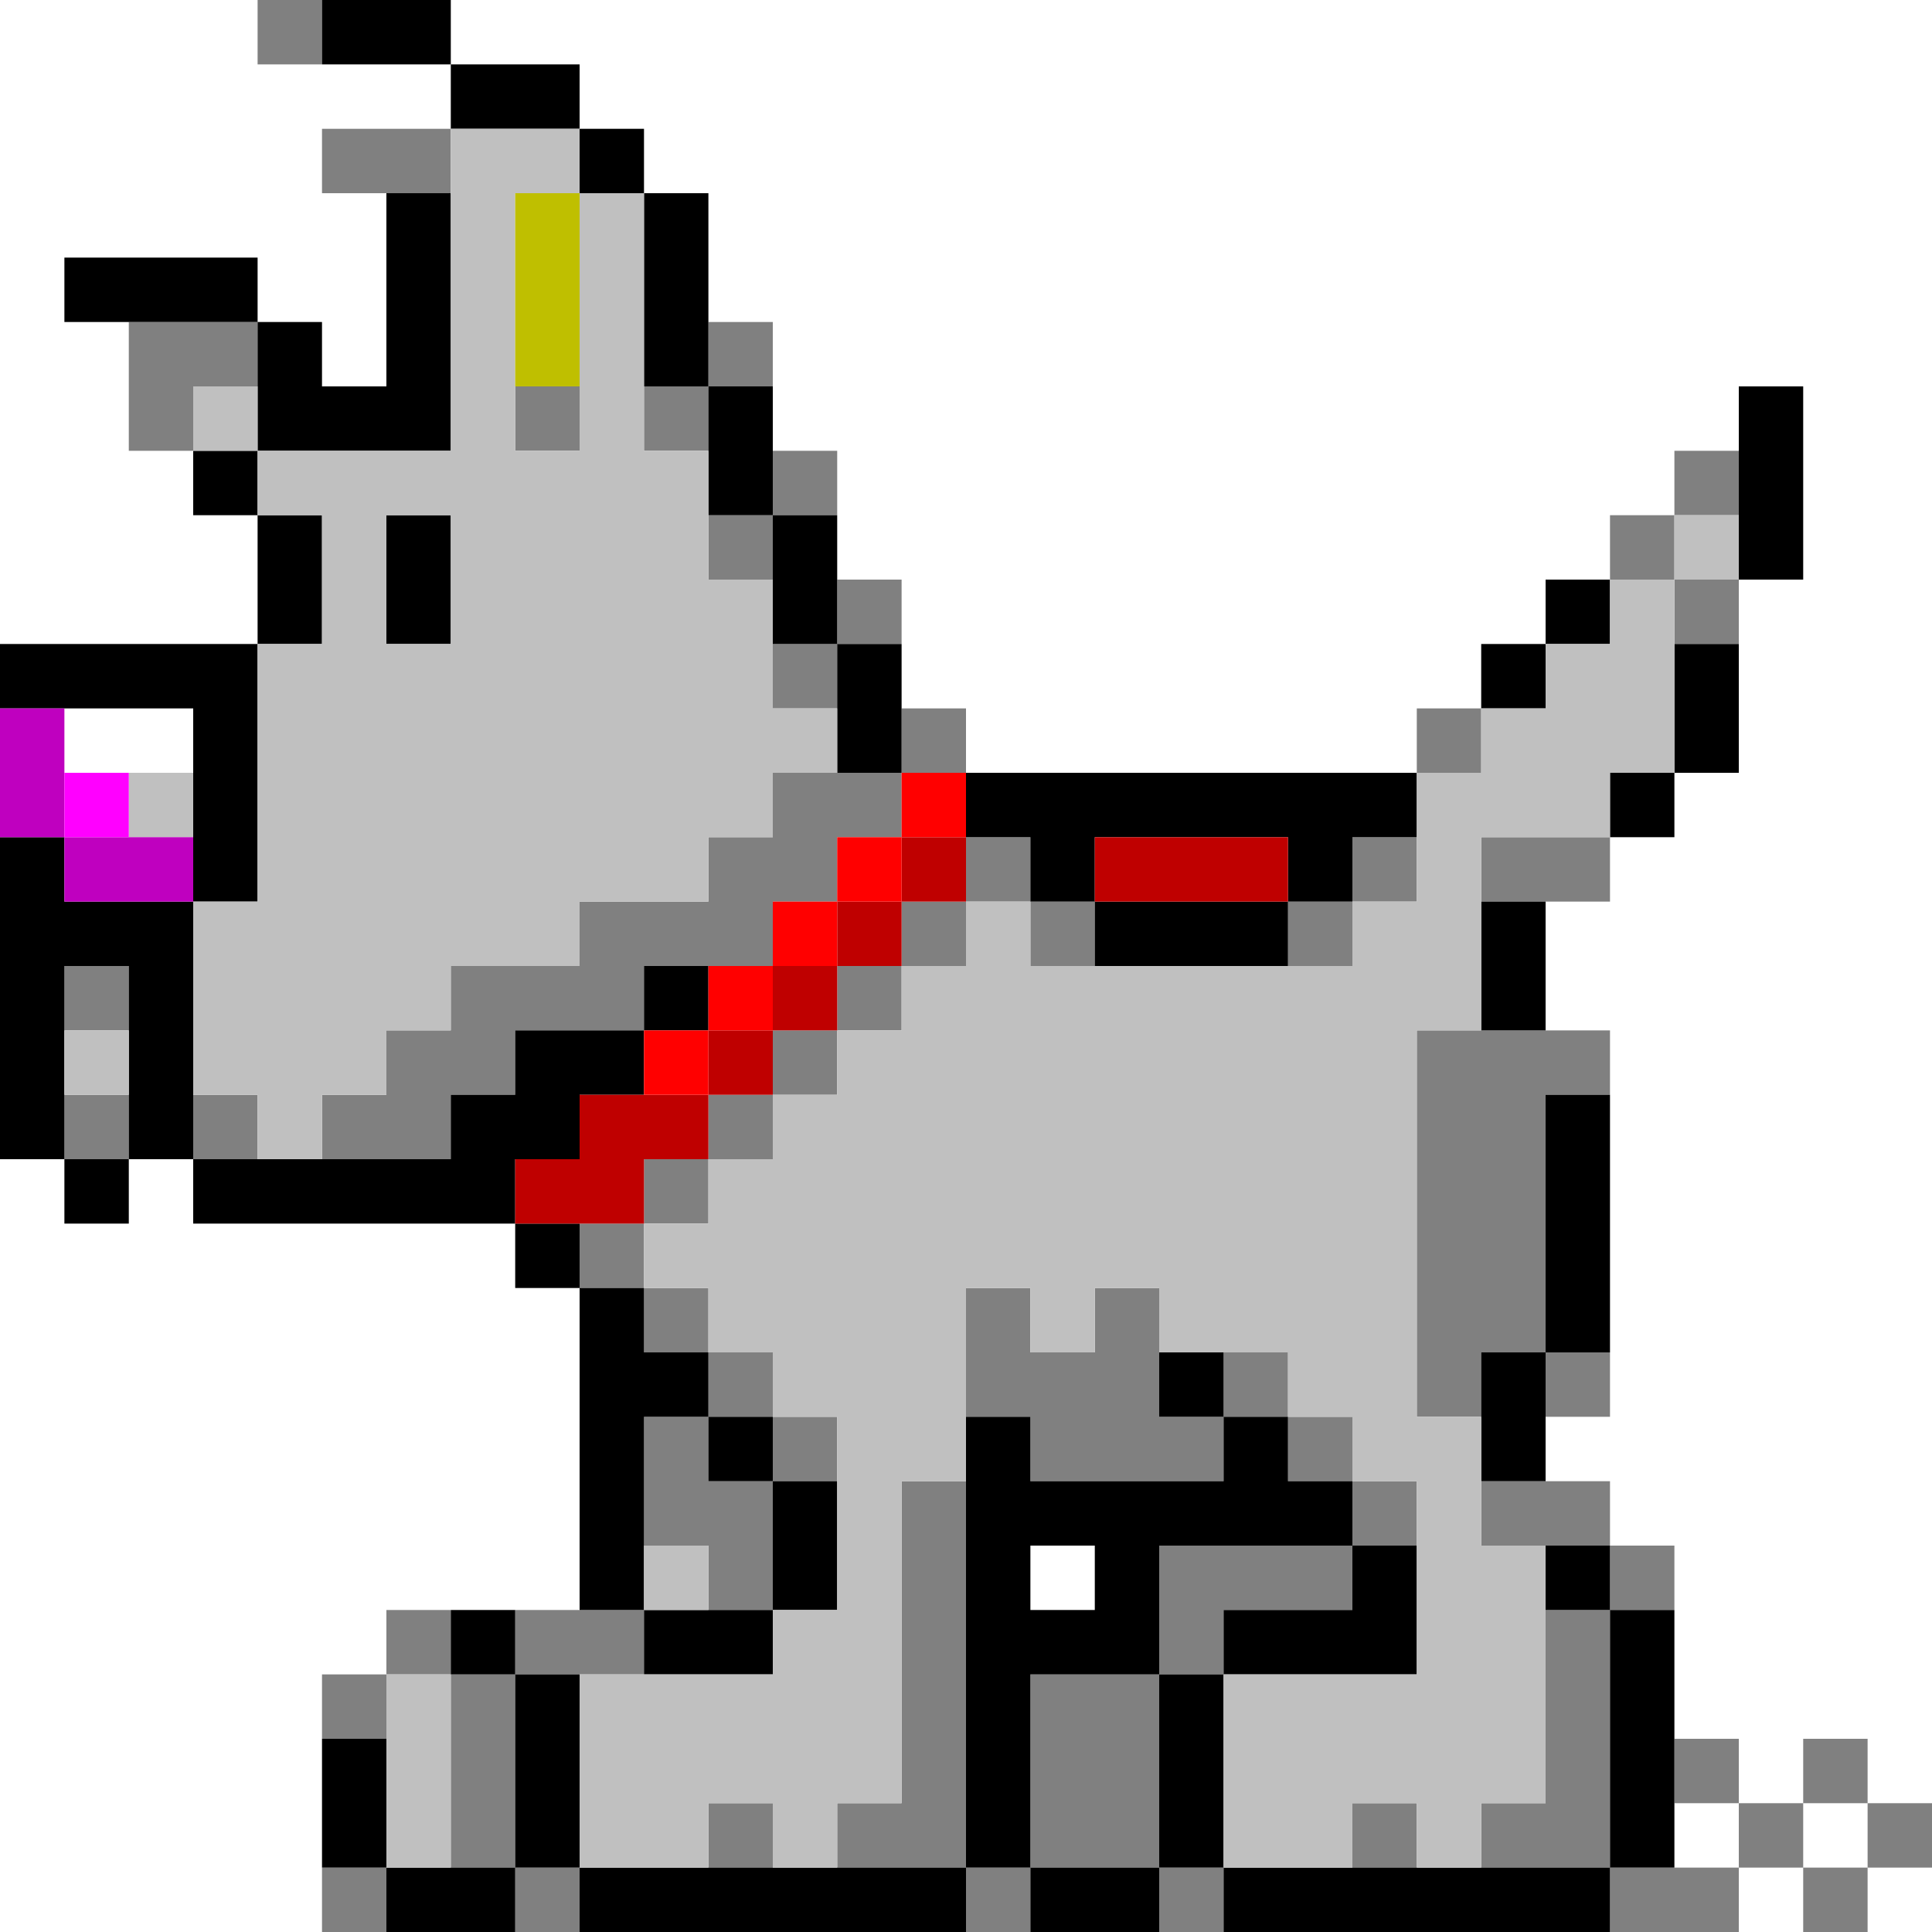
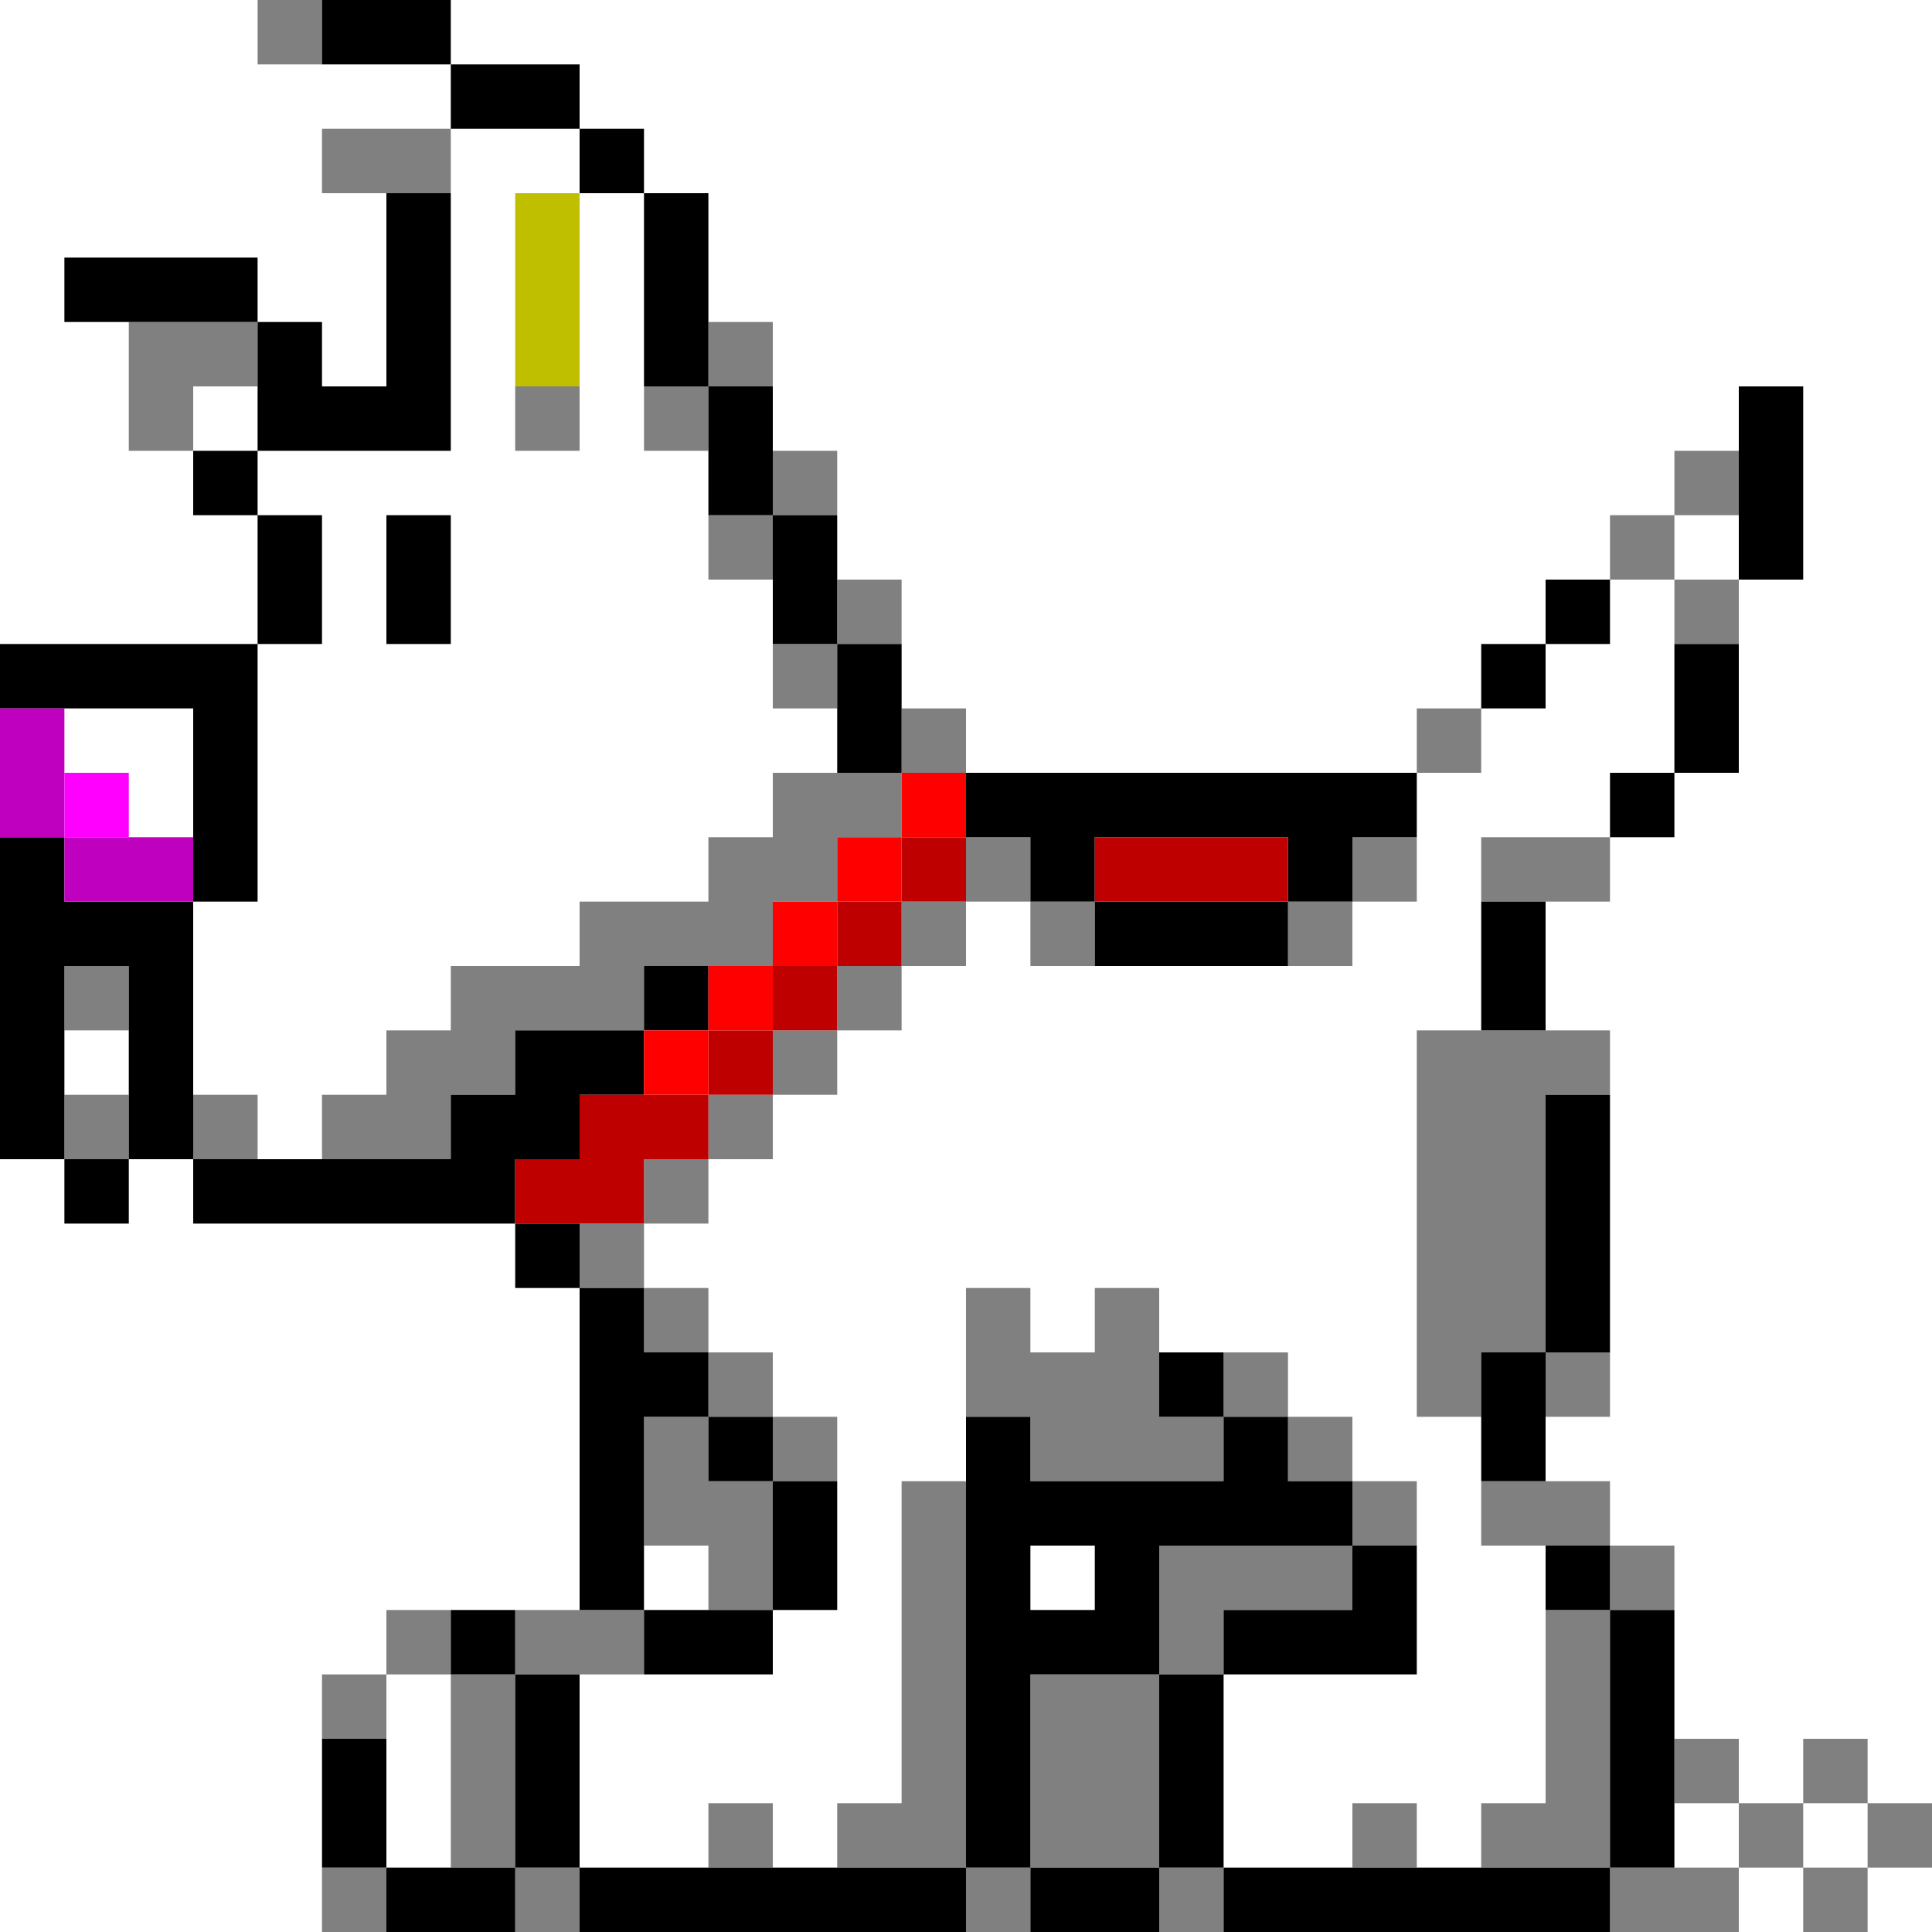
<svg xmlns="http://www.w3.org/2000/svg" height="30.0px" width="30.0px">
  <g transform="matrix(1.0, 0.0, 0.0, 1.0, 15.0, 15.0)">
    <path d="M12.0 -8.0 L11.0 -8.0 11.0 -7.0 10.0 -7.0 10.0 -6.0 11.0 -6.0 11.0 -7.0 12.0 -7.0 12.0 -8.0 M8.0 -4.0 L7.0 -4.0 7.0 -3.0 8.0 -3.0 8.0 -4.0 M0.0 -3.0 L0.0 -4.0 -1.0 -4.0 -1.0 -3.0 0.0 -3.0 M-1.0 -5.0 L-1.0 -6.0 -2.0 -6.0 -2.0 -5.0 -1.0 -5.0 M-2.0 -7.0 L-2.0 -8.0 -3.0 -8.0 -3.0 -7.0 -2.0 -7.0 M-3.0 -9.0 L-3.0 -10.0 -4.0 -10.0 -4.0 -9.0 -3.0 -9.0 M-10.0 -15.0 L-11.0 -15.0 -11.0 -14.0 -10.0 -14.0 -10.0 -15.0 M-8.0 -13.0 L-10.0 -13.0 -10.0 -12.0 -9.0 -12.0 -8.0 -12.0 -8.0 -13.0 M-13.0 -10.0 L-13.0 -8.0 -12.0 -8.0 -12.0 -9.0 -11.0 -9.0 -11.0 -10.0 -13.0 -10.0 M-6.0 10.0 L-7.0 10.0 -7.0 11.0 -8.0 11.0 -8.0 10.0 -9.0 10.0 -9.0 11.0 -10.0 11.0 -10.0 12.0 -9.0 12.0 -9.0 11.0 -8.0 11.0 -8.0 14.0 -7.0 14.0 -7.0 11.0 -6.0 11.0 -5.0 11.0 -5.0 10.0 -6.0 10.0 M-10.0 14.0 L-10.0 15.0 -9.0 15.0 -9.0 14.0 -10.0 14.0 M-7.0 15.0 L-6.0 15.0 -6.0 14.0 -7.0 14.0 -7.0 15.0 M0.0 15.0 L1.0 15.0 1.0 14.0 3.0 14.0 3.0 11.0 4.0 11.0 4.0 10.0 6.0 10.0 6.0 9.0 7.0 9.0 7.0 8.0 6.0 8.0 6.0 7.0 5.0 7.0 5.0 6.0 4.0 6.0 4.0 7.0 3.0 7.0 3.0 6.0 3.0 5.0 2.0 5.0 2.0 6.0 1.0 6.0 1.0 5.0 0.0 5.0 0.0 7.0 1.0 7.0 1.0 8.0 4.0 8.0 4.0 7.0 5.0 7.0 5.0 8.0 6.0 8.0 6.0 9.0 3.0 9.0 3.0 11.0 1.0 11.0 1.0 14.0 0.0 14.0 0.0 8.0 -1.0 8.0 -1.0 13.0 -2.0 13.0 -2.0 14.0 0.0 14.0 0.0 15.0 M3.0 15.0 L4.0 15.0 4.0 14.0 3.0 14.0 3.0 15.0 M10.0 15.0 L12.0 15.0 12.0 14.0 13.0 14.0 13.0 15.0 14.0 15.0 14.0 14.0 15.0 14.0 15.0 13.0 14.0 13.0 14.0 12.0 13.0 12.0 13.0 13.0 12.0 13.0 12.0 12.0 11.0 12.0 11.0 13.0 12.0 13.0 12.0 14.0 11.0 14.0 10.0 14.0 10.0 10.0 11.0 10.0 11.0 9.0 10.0 9.0 10.0 8.0 9.0 8.0 8.0 8.0 8.0 9.0 9.0 9.0 10.0 9.0 10.0 10.0 9.0 10.0 9.0 13.0 8.0 13.0 8.0 14.0 10.0 14.0 10.0 15.0 M9.0 7.0 L10.0 7.0 10.0 6.0 9.0 6.0 9.0 2.0 10.0 2.0 10.0 1.0 9.0 1.0 8.0 1.0 7.0 1.0 7.0 7.0 8.0 7.0 8.0 6.0 9.0 6.0 9.0 7.0 M9.0 -1.0 L10.0 -1.0 10.0 -2.0 8.0 -2.0 8.0 -1.0 9.0 -1.0 M12.0 -5.0 L12.0 -6.0 11.0 -6.0 11.0 -5.0 12.0 -5.0 M7.0 -2.0 L6.0 -2.0 6.0 -1.0 5.0 -1.0 5.0 0.0 6.0 0.0 6.0 -1.0 7.0 -1.0 7.0 -2.0 M2.0 -1.0 L1.0 -1.0 1.0 -2.0 0.0 -2.0 0.0 -1.0 -1.0 -1.0 -1.0 0.0 -2.0 0.0 -2.0 1.0 -3.0 1.0 -3.0 2.0 -4.0 2.0 -4.0 3.0 -5.0 3.0 -5.0 4.0 -6.0 4.0 -6.0 5.0 -5.0 5.0 -5.0 6.0 -4.0 6.0 -4.0 7.0 -5.0 7.0 -5.0 9.0 -4.0 9.0 -4.0 10.0 -3.0 10.0 -3.0 8.0 -4.0 8.0 -4.0 7.0 -3.0 7.0 -3.0 8.0 -2.0 8.0 -2.0 7.0 -3.0 7.0 -3.0 6.0 -4.0 6.0 -4.0 5.0 -5.0 5.0 -5.0 4.0 -4.0 4.0 -4.0 3.0 -3.0 3.0 -3.0 2.0 -2.0 2.0 -2.0 1.0 -1.0 1.0 -1.0 0.0 0.0 0.0 0.0 -1.0 1.0 -1.0 1.0 0.0 2.0 0.0 2.0 -1.0 M7.0 14.0 L7.0 13.0 6.0 13.0 6.0 14.0 7.0 14.0 M-3.0 14.0 L-3.0 13.0 -4.0 13.0 -4.0 14.0 -3.0 14.0 M-7.0 -9.0 L-7.0 -8.0 -6.0 -8.0 -6.0 -9.0 -7.0 -9.0 M-5.0 -9.0 L-5.0 -8.0 -4.0 -8.0 -4.0 -9.0 -5.0 -9.0 M-4.0 -7.0 L-4.0 -6.0 -3.0 -6.0 -3.0 -7.0 -4.0 -7.0 M-3.0 -5.0 L-3.0 -4.0 -2.0 -4.0 -2.0 -5.0 -3.0 -5.0 M-2.0 -3.0 L-3.0 -3.0 -3.0 -2.0 -4.0 -2.0 -4.0 -1.0 -6.0 -1.0 -6.0 0.0 -8.0 0.0 -8.0 1.0 -9.0 1.0 -9.0 2.0 -10.0 2.0 -10.0 3.0 -8.0 3.0 -8.0 2.0 -7.0 2.0 -7.0 1.0 -5.0 1.0 -5.0 0.0 -4.0 0.0 -3.0 0.0 -3.0 -1.0 -2.0 -1.0 -2.0 -2.0 -1.0 -2.0 -1.0 -3.0 -2.0 -3.0 M-11.0 3.0 L-11.0 2.0 -12.0 2.0 -12.0 3.0 -11.0 3.0 M-13.0 3.0 L-13.0 2.0 -14.0 2.0 -14.0 3.0 -13.0 3.0 M-13.0 1.0 L-13.0 0.0 -14.0 0.0 -14.0 1.0 -13.0 1.0 M14.0 14.0 L13.0 14.0 13.0 13.0 14.0 13.0 14.0 14.0" fill="#808080" fill-rule="evenodd" stroke="none" />
    <path d="M10.0 -6.0 L9.0 -6.0 9.0 -5.0 8.0 -5.0 8.0 -4.0 9.0 -4.0 9.0 -5.0 10.0 -5.0 10.0 -6.0 M7.0 -3.0 L0.0 -3.0 0.0 -2.0 1.0 -2.0 1.0 -1.0 2.0 -1.0 2.0 -2.0 5.0 -2.0 5.0 -1.0 6.0 -1.0 6.0 -2.0 7.0 -2.0 7.0 -3.0 M-1.0 -4.0 L-1.0 -5.0 -2.0 -5.0 -2.0 -6.0 -2.0 -7.0 -3.0 -7.0 -3.0 -8.0 -3.0 -9.0 -4.0 -9.0 -4.0 -10.0 -4.0 -12.0 -5.0 -12.0 -5.0 -13.0 -6.0 -13.0 -6.0 -14.0 -8.0 -14.0 -8.0 -15.0 -10.0 -15.0 -10.0 -14.0 -8.0 -14.0 -8.0 -13.0 -6.0 -13.0 -6.0 -12.0 -5.0 -12.0 -5.0 -9.0 -4.0 -9.0 -4.0 -8.0 -4.0 -7.0 -3.0 -7.0 -3.0 -6.0 -3.0 -5.0 -2.0 -5.0 -2.0 -4.0 -2.0 -3.0 -1.0 -3.0 -1.0 -4.0 M-9.0 -12.0 L-9.0 -9.0 -10.0 -9.0 -10.0 -10.0 -11.0 -10.0 -11.0 -11.0 -14.0 -11.0 -14.0 -10.0 -13.0 -10.0 -11.0 -10.0 -11.0 -9.0 -11.0 -8.0 -12.0 -8.0 -12.0 -7.0 -11.0 -7.0 -11.0 -5.0 -15.0 -5.0 -15.0 -4.0 -14.0 -4.0 -12.0 -4.0 -12.0 -3.0 -12.0 -2.0 -12.0 -1.0 -14.0 -1.0 -14.0 -2.0 -15.0 -2.0 -15.0 3.0 -14.0 3.0 -14.0 4.0 -13.0 4.0 -13.0 3.0 -12.0 3.0 -12.0 4.0 -7.0 4.0 -7.0 5.0 -6.0 5.0 -6.0 10.0 -5.0 10.0 -5.0 9.0 -5.0 7.0 -4.0 7.0 -4.0 6.0 -5.0 6.0 -5.0 5.0 -6.0 5.0 -6.0 4.0 -7.0 4.0 -7.0 3.0 -6.0 3.0 -6.0 2.0 -5.0 2.0 -5.0 1.0 -4.0 1.0 -4.0 0.0 -5.0 0.0 -5.0 1.0 -7.0 1.0 -7.0 2.0 -8.0 2.0 -8.0 3.0 -10.0 3.0 -11.0 3.0 -12.0 3.0 -12.0 2.0 -12.0 -1.0 -11.0 -1.0 -11.0 -5.0 -10.0 -5.0 -10.0 -7.0 -11.0 -7.0 -11.0 -8.0 -8.0 -8.0 -8.0 -12.0 -9.0 -12.0 M-7.0 10.0 L-8.0 10.0 -8.0 11.0 -7.0 11.0 -7.0 10.0 M-10.0 12.0 L-10.0 14.0 -9.0 14.0 -9.0 12.0 -10.0 12.0 M-9.0 15.0 L-7.0 15.0 -7.0 14.0 -6.0 14.0 -6.0 15.0 0.0 15.0 0.0 14.0 -2.0 14.0 -3.0 14.0 -4.0 14.0 -6.0 14.0 -6.0 11.0 -7.0 11.0 -7.0 14.0 -8.0 14.0 -9.0 14.0 -9.0 15.0 M1.0 15.0 L3.0 15.0 3.0 14.0 4.0 14.0 4.0 15.0 10.0 15.0 10.0 14.0 8.0 14.0 7.0 14.0 6.0 14.0 4.0 14.0 4.0 11.0 7.0 11.0 7.0 9.0 6.0 9.0 6.0 10.0 4.0 10.0 4.0 11.0 3.0 11.0 3.0 14.0 1.0 14.0 1.0 15.0 M11.0 12.0 L11.0 10.0 10.0 10.0 10.0 14.0 11.0 14.0 11.0 13.0 11.0 12.0 M9.0 8.0 L9.0 7.0 9.0 6.0 8.0 6.0 8.0 7.0 8.0 8.0 9.0 8.0 M10.0 6.0 L10.0 2.0 9.0 2.0 9.0 6.0 10.0 6.0 M9.0 1.0 L9.0 -1.0 8.0 -1.0 8.0 1.0 9.0 1.0 M10.0 -2.0 L11.0 -2.0 11.0 -3.0 12.0 -3.0 12.0 -5.0 11.0 -5.0 11.0 -3.0 10.0 -3.0 10.0 -2.0 M12.0 -6.0 L13.0 -6.0 13.0 -9.0 12.0 -9.0 12.0 -8.0 12.0 -7.0 12.0 -6.0 M9.0 9.0 L9.0 10.0 10.0 10.0 10.0 9.0 9.0 9.0 M4.0 6.0 L3.0 6.0 3.0 7.0 4.0 7.0 4.0 6.0 M0.0 7.0 L0.0 8.0 0.0 14.0 1.0 14.0 1.0 11.0 3.0 11.0 3.0 9.0 6.0 9.0 6.0 8.0 5.0 8.0 5.0 7.0 4.0 7.0 4.0 8.0 1.0 8.0 1.0 7.0 0.0 7.0 M-5.0 11.0 L-3.0 11.0 -3.0 10.0 -2.0 10.0 -2.0 8.0 -3.0 8.0 -3.0 7.0 -4.0 7.0 -4.0 8.0 -3.0 8.0 -3.0 10.0 -4.0 10.0 -5.0 10.0 -5.0 11.0 M2.0 0.0 L5.0 0.0 5.0 -1.0 2.0 -1.0 2.0 0.0 M-9.0 -5.0 L-8.0 -5.0 -8.0 -7.0 -9.0 -7.0 -9.0 -5.0 M-13.0 2.0 L-13.0 3.0 -14.0 3.0 -14.0 2.0 -14.0 1.0 -14.0 0.0 -13.0 0.0 -13.0 1.0 -13.0 2.0 M1.0 9.0 L2.0 9.0 2.0 10.0 1.0 10.0 1.0 9.0" fill="#000000" fill-rule="evenodd" stroke="none" />
-     <path d="M12.0 -7.0 L11.0 -7.0 11.0 -6.0 10.0 -6.0 10.0 -5.0 9.0 -5.0 9.0 -4.0 8.0 -4.0 8.0 -3.0 7.0 -3.0 7.0 -2.0 7.0 -1.0 6.0 -1.0 6.0 0.0 5.0 0.0 2.0 0.0 1.0 0.0 1.0 -1.0 0.0 -1.0 0.0 0.0 -1.0 0.0 -1.0 1.0 -2.0 1.0 -2.0 2.0 -3.0 2.0 -3.0 3.0 -4.0 3.0 -4.0 4.0 -5.0 4.0 -5.0 5.0 -4.0 5.0 -4.0 6.0 -3.0 6.0 -3.0 7.0 -2.0 7.0 -2.0 8.0 -2.0 10.0 -3.0 10.0 -3.0 11.0 -5.0 11.0 -6.0 11.0 -6.0 14.0 -4.0 14.0 -4.0 13.0 -3.0 13.0 -3.0 14.0 -2.0 14.0 -2.0 13.0 -1.0 13.0 -1.0 8.0 0.0 8.0 0.0 7.0 0.0 5.0 1.0 5.0 1.0 6.0 2.0 6.0 2.0 5.0 3.0 5.0 3.0 6.0 4.0 6.0 5.0 6.0 5.0 7.0 6.0 7.0 6.0 8.0 7.0 8.0 7.0 9.0 7.0 11.0 4.0 11.0 4.0 14.0 6.0 14.0 6.0 13.0 7.0 13.0 7.0 14.0 8.0 14.0 8.0 13.0 9.0 13.0 9.0 10.0 9.0 9.0 8.0 9.0 8.0 8.0 8.0 7.0 7.0 7.0 7.0 1.0 8.0 1.0 8.0 -1.0 8.0 -2.0 10.0 -2.0 10.0 -3.0 11.0 -3.0 11.0 -5.0 11.0 -6.0 12.0 -6.0 12.0 -7.0 M-6.0 -13.0 L-8.0 -13.0 -8.0 -12.0 -8.0 -8.0 -11.0 -8.0 -11.0 -7.0 -10.0 -7.0 -10.0 -5.0 -11.0 -5.0 -11.0 -1.0 -12.0 -1.0 -12.0 2.0 -11.0 2.0 -11.0 3.0 -10.0 3.0 -10.0 2.0 -9.0 2.0 -9.0 1.0 -8.0 1.0 -8.0 0.0 -6.0 0.0 -6.0 -1.0 -4.0 -1.0 -4.0 -2.0 -3.0 -2.0 -3.0 -3.0 -2.0 -3.0 -2.0 -4.0 -3.0 -4.0 -3.0 -5.0 -3.0 -6.0 -4.0 -6.0 -4.0 -7.0 -4.0 -8.0 -5.0 -8.0 -5.0 -9.0 -5.0 -12.0 -6.0 -12.0 -6.0 -13.0 M-7.0 -9.0 L-7.0 -12.0 -6.0 -12.0 -6.0 -9.0 -6.0 -8.0 -7.0 -8.0 -7.0 -9.0 M-12.0 -8.0 L-11.0 -8.0 -11.0 -9.0 -12.0 -9.0 -12.0 -8.0 M-9.0 -5.0 L-9.0 -7.0 -8.0 -7.0 -8.0 -5.0 -9.0 -5.0 M-5.0 9.0 L-5.0 10.0 -4.0 10.0 -4.0 9.0 -5.0 9.0 M-12.0 -3.0 L-13.0 -3.0 -13.0 -2.0 -12.0 -2.0 -12.0 -3.0 M-13.0 2.0 L-13.0 1.0 -14.0 1.0 -14.0 2.0 -13.0 2.0 M-9.0 11.0 L-9.0 12.0 -9.0 14.0 -8.0 14.0 -8.0 11.0 -9.0 11.0" fill="#c0c0c0" fill-rule="evenodd" stroke="none" />
-     <path d="M5.0 -1.0 L5.0 -2.0 2.0 -2.0 2.0 -1.0 5.0 -1.0 M-1.0 -1.0 L0.0 -1.0 0.0 -2.0 -1.0 -2.0 -1.0 -1.0 -2.0 -1.0 -2.0 0.0 -3.0 0.0 -3.0 1.0 -4.0 1.0 -4.0 2.0 -5.0 2.0 -6.0 2.0 -6.0 3.0 -7.0 3.0 -7.0 4.0 -6.0 4.0 -5.0 4.0 -5.0 3.0 -4.0 3.0 -4.0 2.0 -3.0 2.0 -3.0 1.0 -2.0 1.0 -2.0 0.0 -1.0 0.0 -1.0 -1.0" fill="#bf0000" fill-rule="evenodd" stroke="none" />
+     <path d="M5.0 -1.0 L5.0 -2.0 2.0 -2.0 2.0 -1.0 5.0 -1.0 L0.0 -1.0 0.0 -2.0 -1.0 -2.0 -1.0 -1.0 -2.0 -1.0 -2.0 0.0 -3.0 0.0 -3.0 1.0 -4.0 1.0 -4.0 2.0 -5.0 2.0 -6.0 2.0 -6.0 3.0 -7.0 3.0 -7.0 4.0 -6.0 4.0 -5.0 4.0 -5.0 3.0 -4.0 3.0 -4.0 2.0 -3.0 2.0 -3.0 1.0 -2.0 1.0 -2.0 0.0 -1.0 0.0 -1.0 -1.0" fill="#bf0000" fill-rule="evenodd" stroke="none" />
    <path d="M0.0 -2.0 L0.0 -3.0 -1.0 -3.0 -1.0 -2.0 -2.0 -2.0 -2.0 -1.0 -3.0 -1.0 -3.0 0.0 -4.0 0.0 -4.0 1.0 -5.0 1.0 -5.0 2.0 -4.0 2.0 -4.0 1.0 -3.0 1.0 -3.0 0.0 -2.0 0.0 -2.0 -1.0 -1.0 -1.0 -1.0 -2.0 0.0 -2.0" fill="#ff0000" fill-rule="evenodd" stroke="none" />
    <path d="M-6.0 -12.0 L-7.0 -12.0 -7.0 -9.0 -6.0 -9.0 -6.0 -12.0" fill="#bfbf00" fill-rule="evenodd" stroke="none" />
    <path d="M-15.0 -4.0 L-15.0 -2.0 -14.0 -2.0 -14.0 -1.0 -12.0 -1.0 -12.0 -2.0 -13.0 -2.0 -14.0 -2.0 -14.0 -3.0 -14.0 -4.0 -15.0 -4.0" fill="#bf00bf" fill-rule="evenodd" stroke="none" />
    <path d="M-13.0 -3.0 L-14.0 -3.0 -14.0 -2.0 -13.0 -2.0 -13.0 -3.0" fill="#ff00ff" fill-rule="evenodd" stroke="none" />
  </g>
</svg>